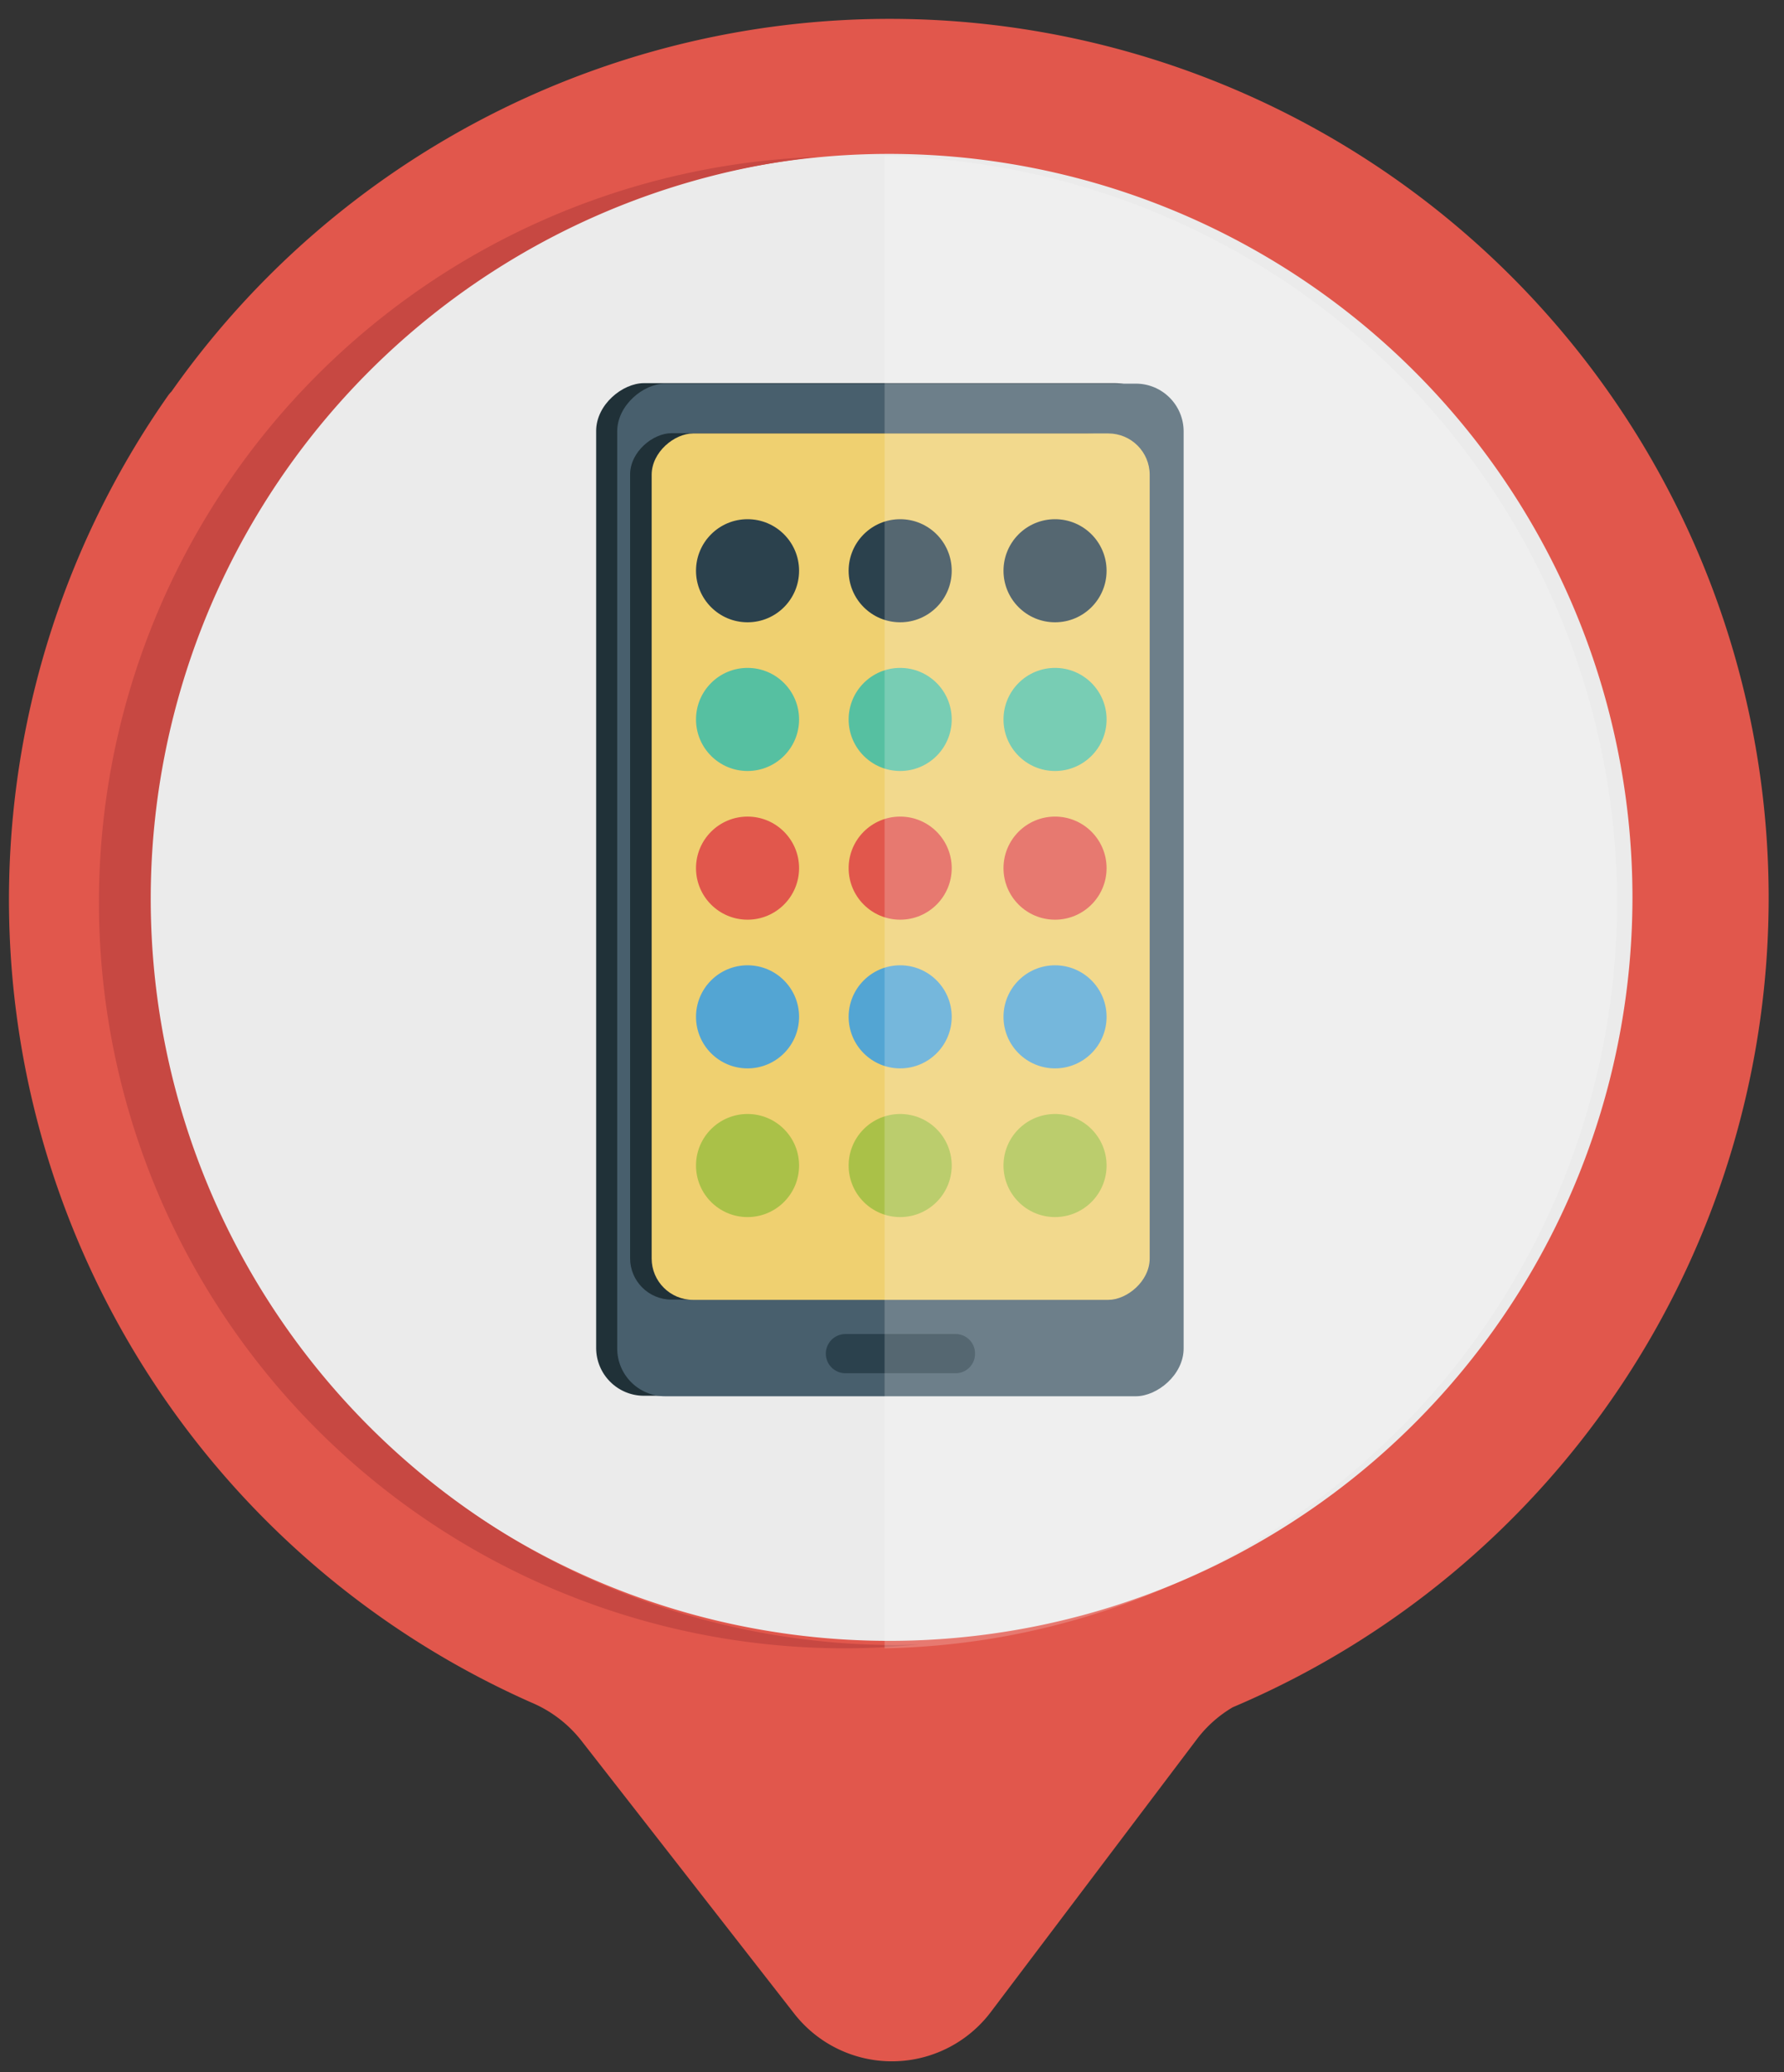
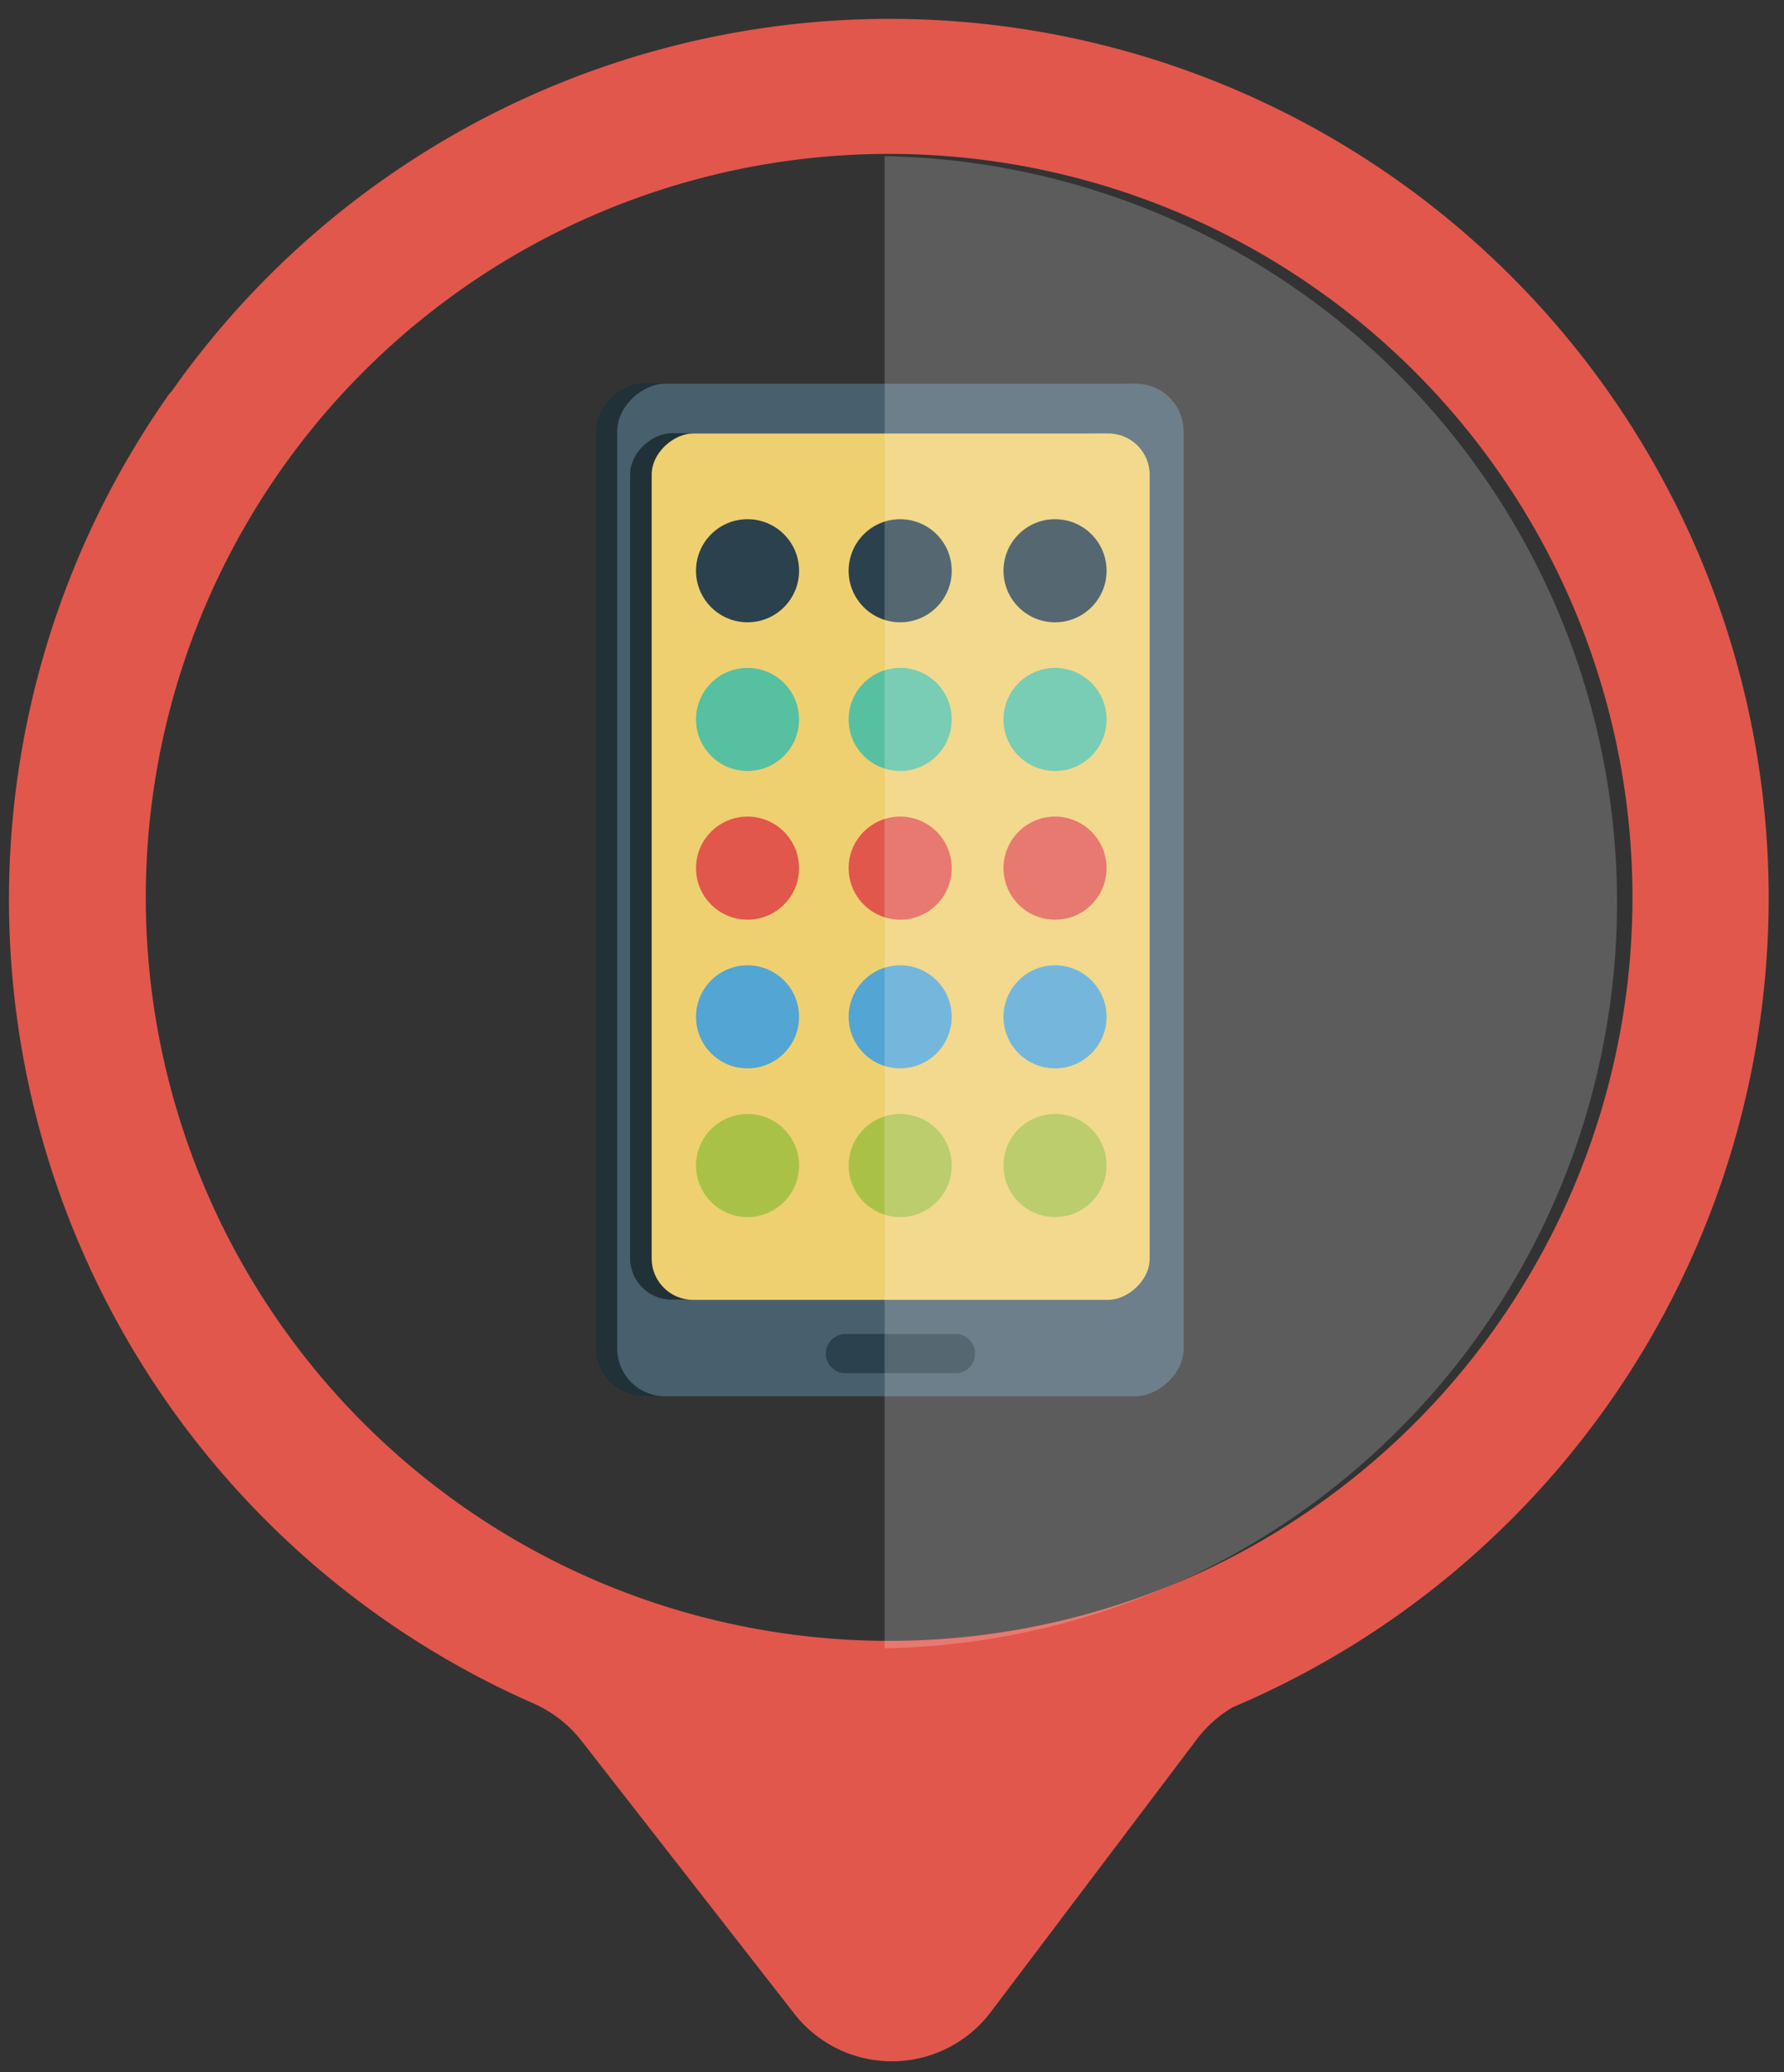
<svg xmlns="http://www.w3.org/2000/svg" id="Layer_2" data-name="Layer 2" viewBox="0 0 72 83.61">
  <rect x="0" y="0" width="72" height="83.61" fill="#333333" stroke="none" />
  <defs>
    <style>.cls-1{fill:#ebebeb;}.cls-2{fill:#e1574c;}.cls-3{fill:#c74842;}.cls-4{fill:#203138;}.cls-5{fill:#485f6d;}.cls-6{fill:#efd070;}.cls-7{fill:#2b414d;}.cls-8{fill:#56c0a1;}.cls-9{fill:#53a5d3;}.cls-10{fill:#aac148;}.cls-11{fill:#fff;opacity:0.2;}</style>
  </defs>
  <title>mobile features</title>
-   <circle class="cls-1" cx="35.84" cy="36.4" r="30.25" />
  <path class="cls-2" d="M10.83,11.15A35.55,35.55,0,0,0,6.92,15.8a1.3,1.3,0,0,0-.15.18A35.43,35.43,0,0,0,21.45,68.7a5.05,5.05,0,0,1,2,1.52l8.58,11A5,5,0,0,0,40,81.17l8.31-11a5,5,0,0,1,1.44-1.28A35.47,35.47,0,1,0,10.83,11.15ZM57.1,57.42A30,30,0,1,1,57.1,15,30,30,0,0,1,57.1,57.42Z" />
-   <path class="cls-3" d="M36.09,66.38A30.11,30.11,0,0,1,33,6.33a30.1,30.1,0,0,0,1,60.18,28.85,28.85,0,0,0,3.1-.16C36.74,66.36,36.42,66.38,36.09,66.38Z" />
  <rect class="cls-4" x="15.06" y="24.46" width="40.86" height="22.86" rx="1.93" ry="1.93" transform="translate(71.38 0.4) rotate(90)" />
  <rect class="cls-5" x="15.91" y="24.48" width="40.86" height="22.86" rx="1.93" ry="1.93" transform="translate(72.25 -0.43) rotate(90)" />
  <rect class="cls-4" x="18" y="24.91" width="34.96" height="20.1" rx="1.67" ry="1.67" transform="translate(70.44 -0.52) rotate(90)" />
  <rect class="cls-6" x="18.86" y="24.92" width="34.96" height="20.1" rx="1.67" ry="1.67" transform="translate(71.32 -1.37) rotate(90)" />
  <path class="cls-7" d="M38.59,55.41H34.1a.79.79,0,0,1-.77-.79h0a.79.79,0,0,1,.77-.79h4.49a.78.78,0,0,1,.76.79h0A.78.78,0,0,1,38.59,55.41Z" />
  <circle class="cls-7" cx="30.17" cy="23.03" r="2.08" />
  <circle class="cls-7" cx="36.33" cy="23.03" r="2.08" />
  <circle class="cls-7" cx="42.58" cy="23.03" r="2.08" />
  <circle class="cls-8" cx="30.17" cy="29.03" r="2.08" />
  <circle class="cls-8" cx="36.33" cy="29.03" r="2.08" />
  <circle class="cls-8" cx="42.58" cy="29.03" r="2.08" />
  <circle class="cls-2" cx="30.17" cy="35.03" r="2.08" />
  <circle class="cls-2" cx="36.33" cy="35.03" r="2.08" />
  <circle class="cls-2" cx="42.58" cy="35.03" r="2.08" />
  <circle class="cls-9" cx="30.17" cy="41.03" r="2.08" />
  <circle class="cls-9" cx="36.33" cy="41.03" r="2.08" />
  <circle class="cls-9" cx="42.58" cy="41.03" r="2.08" />
  <circle class="cls-10" cx="30.17" cy="47.03" r="2.08" />
  <circle class="cls-10" cx="36.33" cy="47.03" r="2.08" />
  <circle class="cls-10" cx="42.58" cy="47.03" r="2.08" />
  <path class="cls-11" d="M35.7,66.51a30.11,30.11,0,0,0,0-60.21Z" />
</svg>